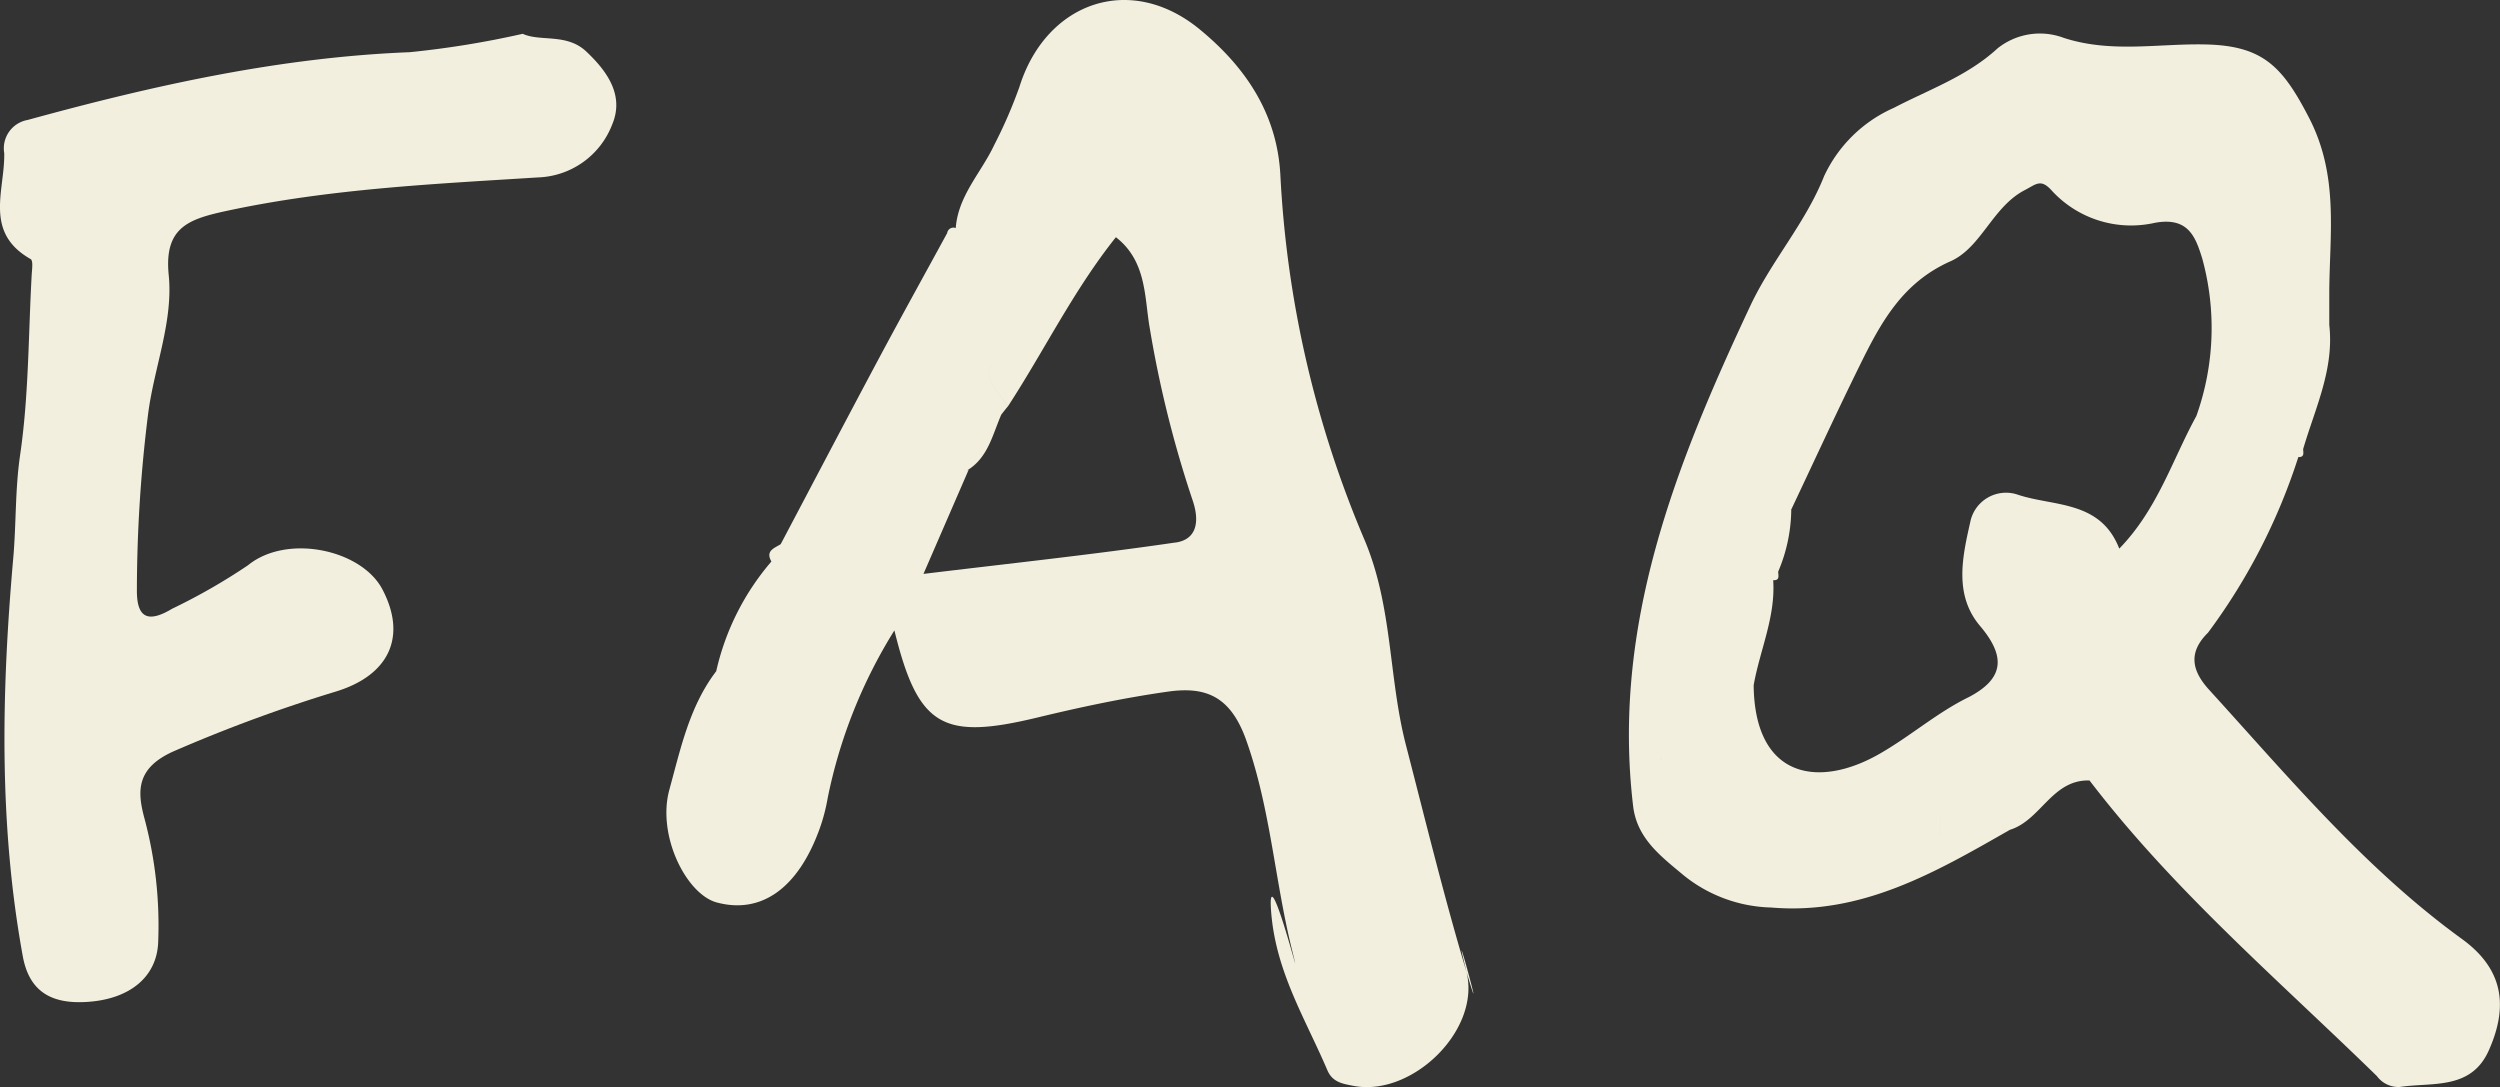
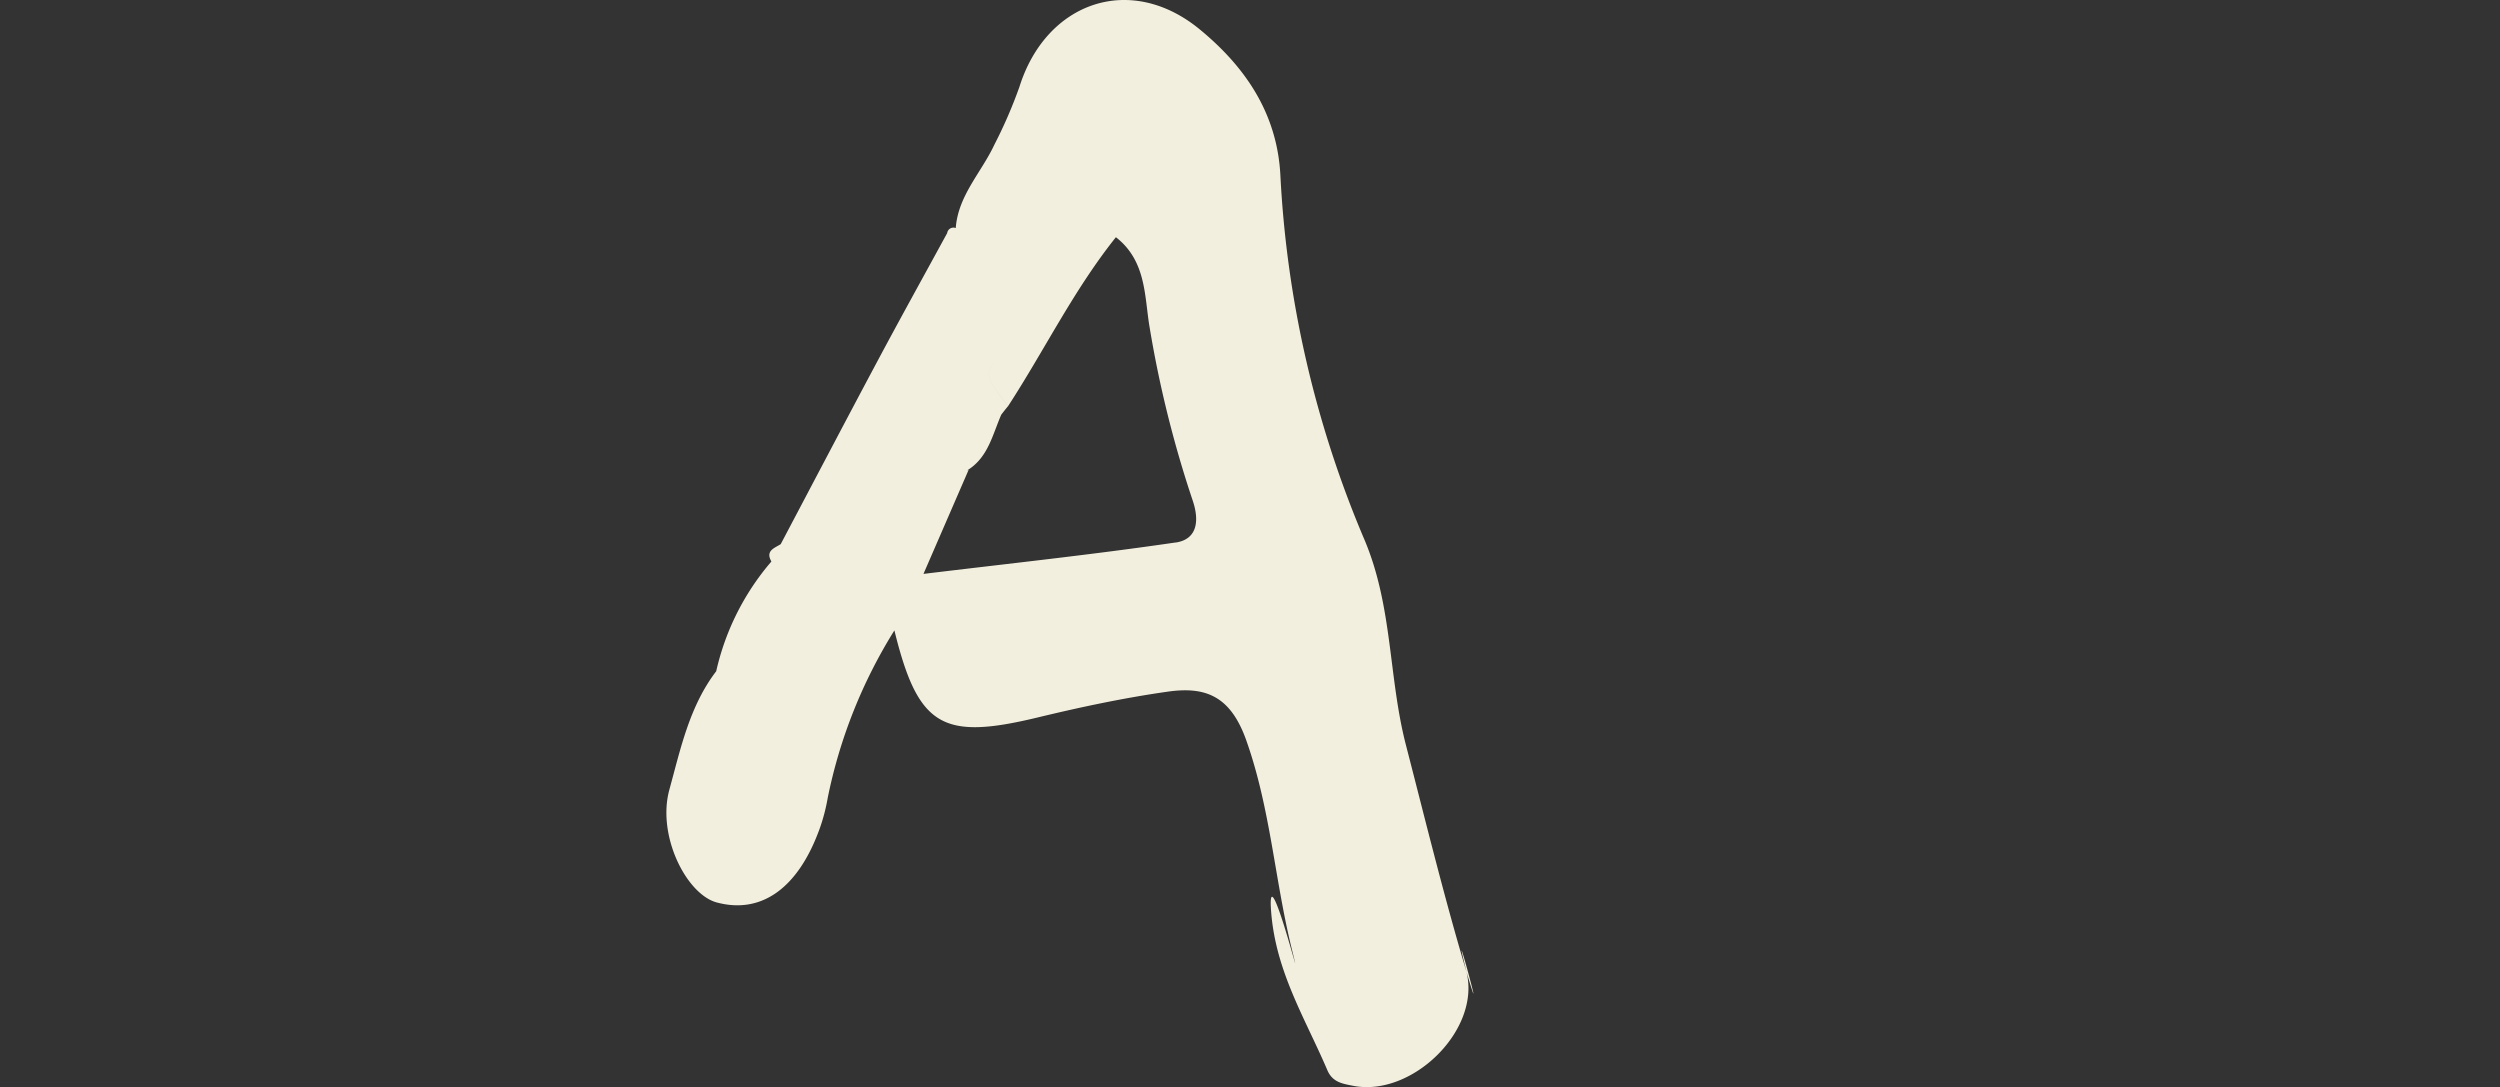
<svg xmlns="http://www.w3.org/2000/svg" width="149.467" height="65" viewBox="0 0 149.467 65">
  <rect x="0" y="0" width="149.467" height="65" fill="#333333" stroke="none" />
  <g transform="translate(-628.999 -199.346)">
-     <path d="M35.045,6.485c-1.166-1.1-2.746-.568-3.794-1.054a55.569,55.569,0,0,1-6.76,1.1c-7.823.308-15.358,2-22.838,4.051a1.723,1.723,0,0,0-1.4,1.985C.3,14.79-.989,17.3,1.832,18.9c.161.091.08.63.062.957-.2,3.6-.171,7.229-.695,10.784C.9,32.7.973,34.739.792,36.783c-.7,7.953-.872,15.9.574,23.816.4,2.165,1.791,2.828,3.779,2.716,2.642-.148,4.25-1.528,4.313-3.6a24.741,24.741,0,0,0-.811-7.336c-.449-1.647-.535-3.059,1.78-4.071A89.871,89.871,0,0,1,20.1,44.749c3.195-.982,4.231-3.306,2.764-6.1-1.26-2.4-5.72-3.337-8.039-1.443A35.819,35.819,0,0,1,10.3,39.8c-1.494.9-2.126.51-2.116-1.109A85.275,85.275,0,0,1,8.86,28.12c.363-2.775,1.505-5.506,1.227-8.266C9.8,16.973,11.3,16.5,13.635,16c6.111-1.306,12.317-1.591,18.52-1.982A4.931,4.931,0,0,0,36.6,10.856c.722-1.714-.252-3.147-1.554-4.371" transform="translate(628.999 195.936)" fill="#f3efde" />
-     <path d="M311.954,59.553c-5.809-4.212-10.354-9.668-15.128-14.911-1.056-1.16-1.235-2.249-.059-3.406a35.976,35.976,0,0,0,5.4-10.5c.38.014.294-.257.288-.48.714-2.432,1.864-4.772,1.562-7.418q0-1.012,0-2.023c.027-3.48.568-6.89-1.188-10.32-1.6-3.117-2.779-4.345-6.182-4.427C293.828,6,291,6.6,288.147,5.676a4.053,4.053,0,0,0-3.966.629c-1.806,1.662-4.08,2.45-6.192,3.551a8.283,8.283,0,0,0-4.173,4.082c-1.115,2.809-3.147,5.056-4.415,7.76-4.452,9.491-8.3,19.116-7,29.946.249,1.934,1.693,2.988,3.037,4.115a8.668,8.668,0,0,0,5.207,1.908c5.434.463,9.843-2.113,14.281-4.647h0c1.845-.565,2.518-3.017,4.757-2.948,5.023,6.574,11.3,11.934,17.18,17.673a1.607,1.607,0,0,0,1.358.652c1.957-.294,4.271.2,5.334-2.188,1.219-2.735.8-4.91-1.6-6.656M296.142,29.77c.051-.158.112-.314.167-.47-.056.156-.116.312-.167.47M264.1,48.734a2.288,2.288,0,0,0-.265.383,2.483,2.483,0,0,1,.263-.384v0m16.639,4.5h0c.043-1.521.062-2.107-.473-2.553.535.446.516,1.032.474,2.553M285.35,32.97a2.181,2.181,0,0,0-2.8,1.664c-.469,2.078-.98,4.348.588,6.2,1.523,1.8,1.472,3.126-.66,4.247-1.908.929-3.5,2.342-5.352,3.4-3.666,2.1-7.469,1.442-7.523-4.106.372-2.1,1.317-4.085,1.167-6.277.417.024.3-.283.3-.515a9.679,9.679,0,0,0,.781-3.686l-.012,0c1.362-2.878,2.693-5.771,4.1-8.627,1.251-2.542,2.54-4.956,5.428-6.237,1.86-.825,2.507-3.259,4.456-4.263.659-.339.944-.7,1.6.032a6.435,6.435,0,0,0,6.169,1.929c2-.365,2.432.845,2.833,2.145a15.642,15.642,0,0,1-.355,9.407l.4.389a2.242,2.242,0,0,1-.1.475,2.242,2.242,0,0,0,.1-.475l-.4-.389c-1.436,2.615-2.309,5.559-4.608,7.928-1.138-2.918-3.941-2.5-6.107-3.238" transform="translate(464.242 195.936)" fill="#f3efde" />
    <path d="M146.838,58.133c-1.1-4.473,1.32,4.415,0,0-1.344-4.5-2.454-9.049-3.627-13.584-1.046-4.041-.785-8.228-2.459-12.23a63.971,63.971,0,0,1-5.045-21.775c-.173-3.779-2.138-6.57-4.8-8.767C126.76-1.656,121.7.1,120.1,5.2a28.226,28.226,0,0,1-1.505,3.469c-.775,1.652-2.157,3.024-2.3,4.966a.377.377,0,0,0-.512.3c-1.373,2.518-2.763,5.025-4.114,7.554-1.961,3.674-3.894,7.363-5.839,11.045-.38.241-.927.392-.556,1.036h0a15.159,15.159,0,0,0-3.3,6.562c-1.6,2.092-2.135,4.658-2.8,7.077-.753,2.742,1.013,6.259,2.837,6.747,2.67.715,4.873-.86,6.155-4.433a11.056,11.056,0,0,0,.477-1.833,30.21,30.21,0,0,1,3.984-10c1.42,5.781,2.877,6.58,8.585,5.2,2.566-.619,5.159-1.171,7.77-1.54,2.252-.318,3.743.261,4.684,2.915,1.447,4.084,1.7,8.338,2.718,12.463.907,3.681-1.516-5.97-1.234-2.237.272,3.6,2.045,6.406,3.363,9.493.308.72.9.807,1.538.932,3.5.691,7.637-3.307,6.784-6.789M116.991,27.29c0-.192,0-.385,0-.574,0,.189,0,.382,0,.574m-.632-13.547a1.113,1.113,0,0,0,.111.074,1.113,1.113,0,0,1-.111-.074M115.2,28.873a.818.818,0,0,0-.3.27.818.818,0,0,1,.3-.27m14.233,3.561c-4.936.723-9.9,1.251-15.068,1.878l2.7-6.222c-.294.431-1.1.465-1.666.689.567-.224,1.373-.258,1.666-.69l-.11.047a5.212,5.212,0,0,0,.032-.548,5.212,5.212,0,0,1-.032.548c1.271-.757,1.532-2.136,2.063-3.348.131-.168.263-.337.4-.5-.727-1.031-1.944-2.168-.39-2.791-1.553.623-.336,1.76.392,2.791,2.172-3.336,3.925-6.943,6.45-10.106,1.857,1.442,1.7,3.614,2.026,5.446a66.694,66.694,0,0,0,2.554,10.261c.436,1.265.276,2.361-1.013,2.549" transform="translate(569.845 199.346)" fill="#f3efde" />
  </g>
</svg>